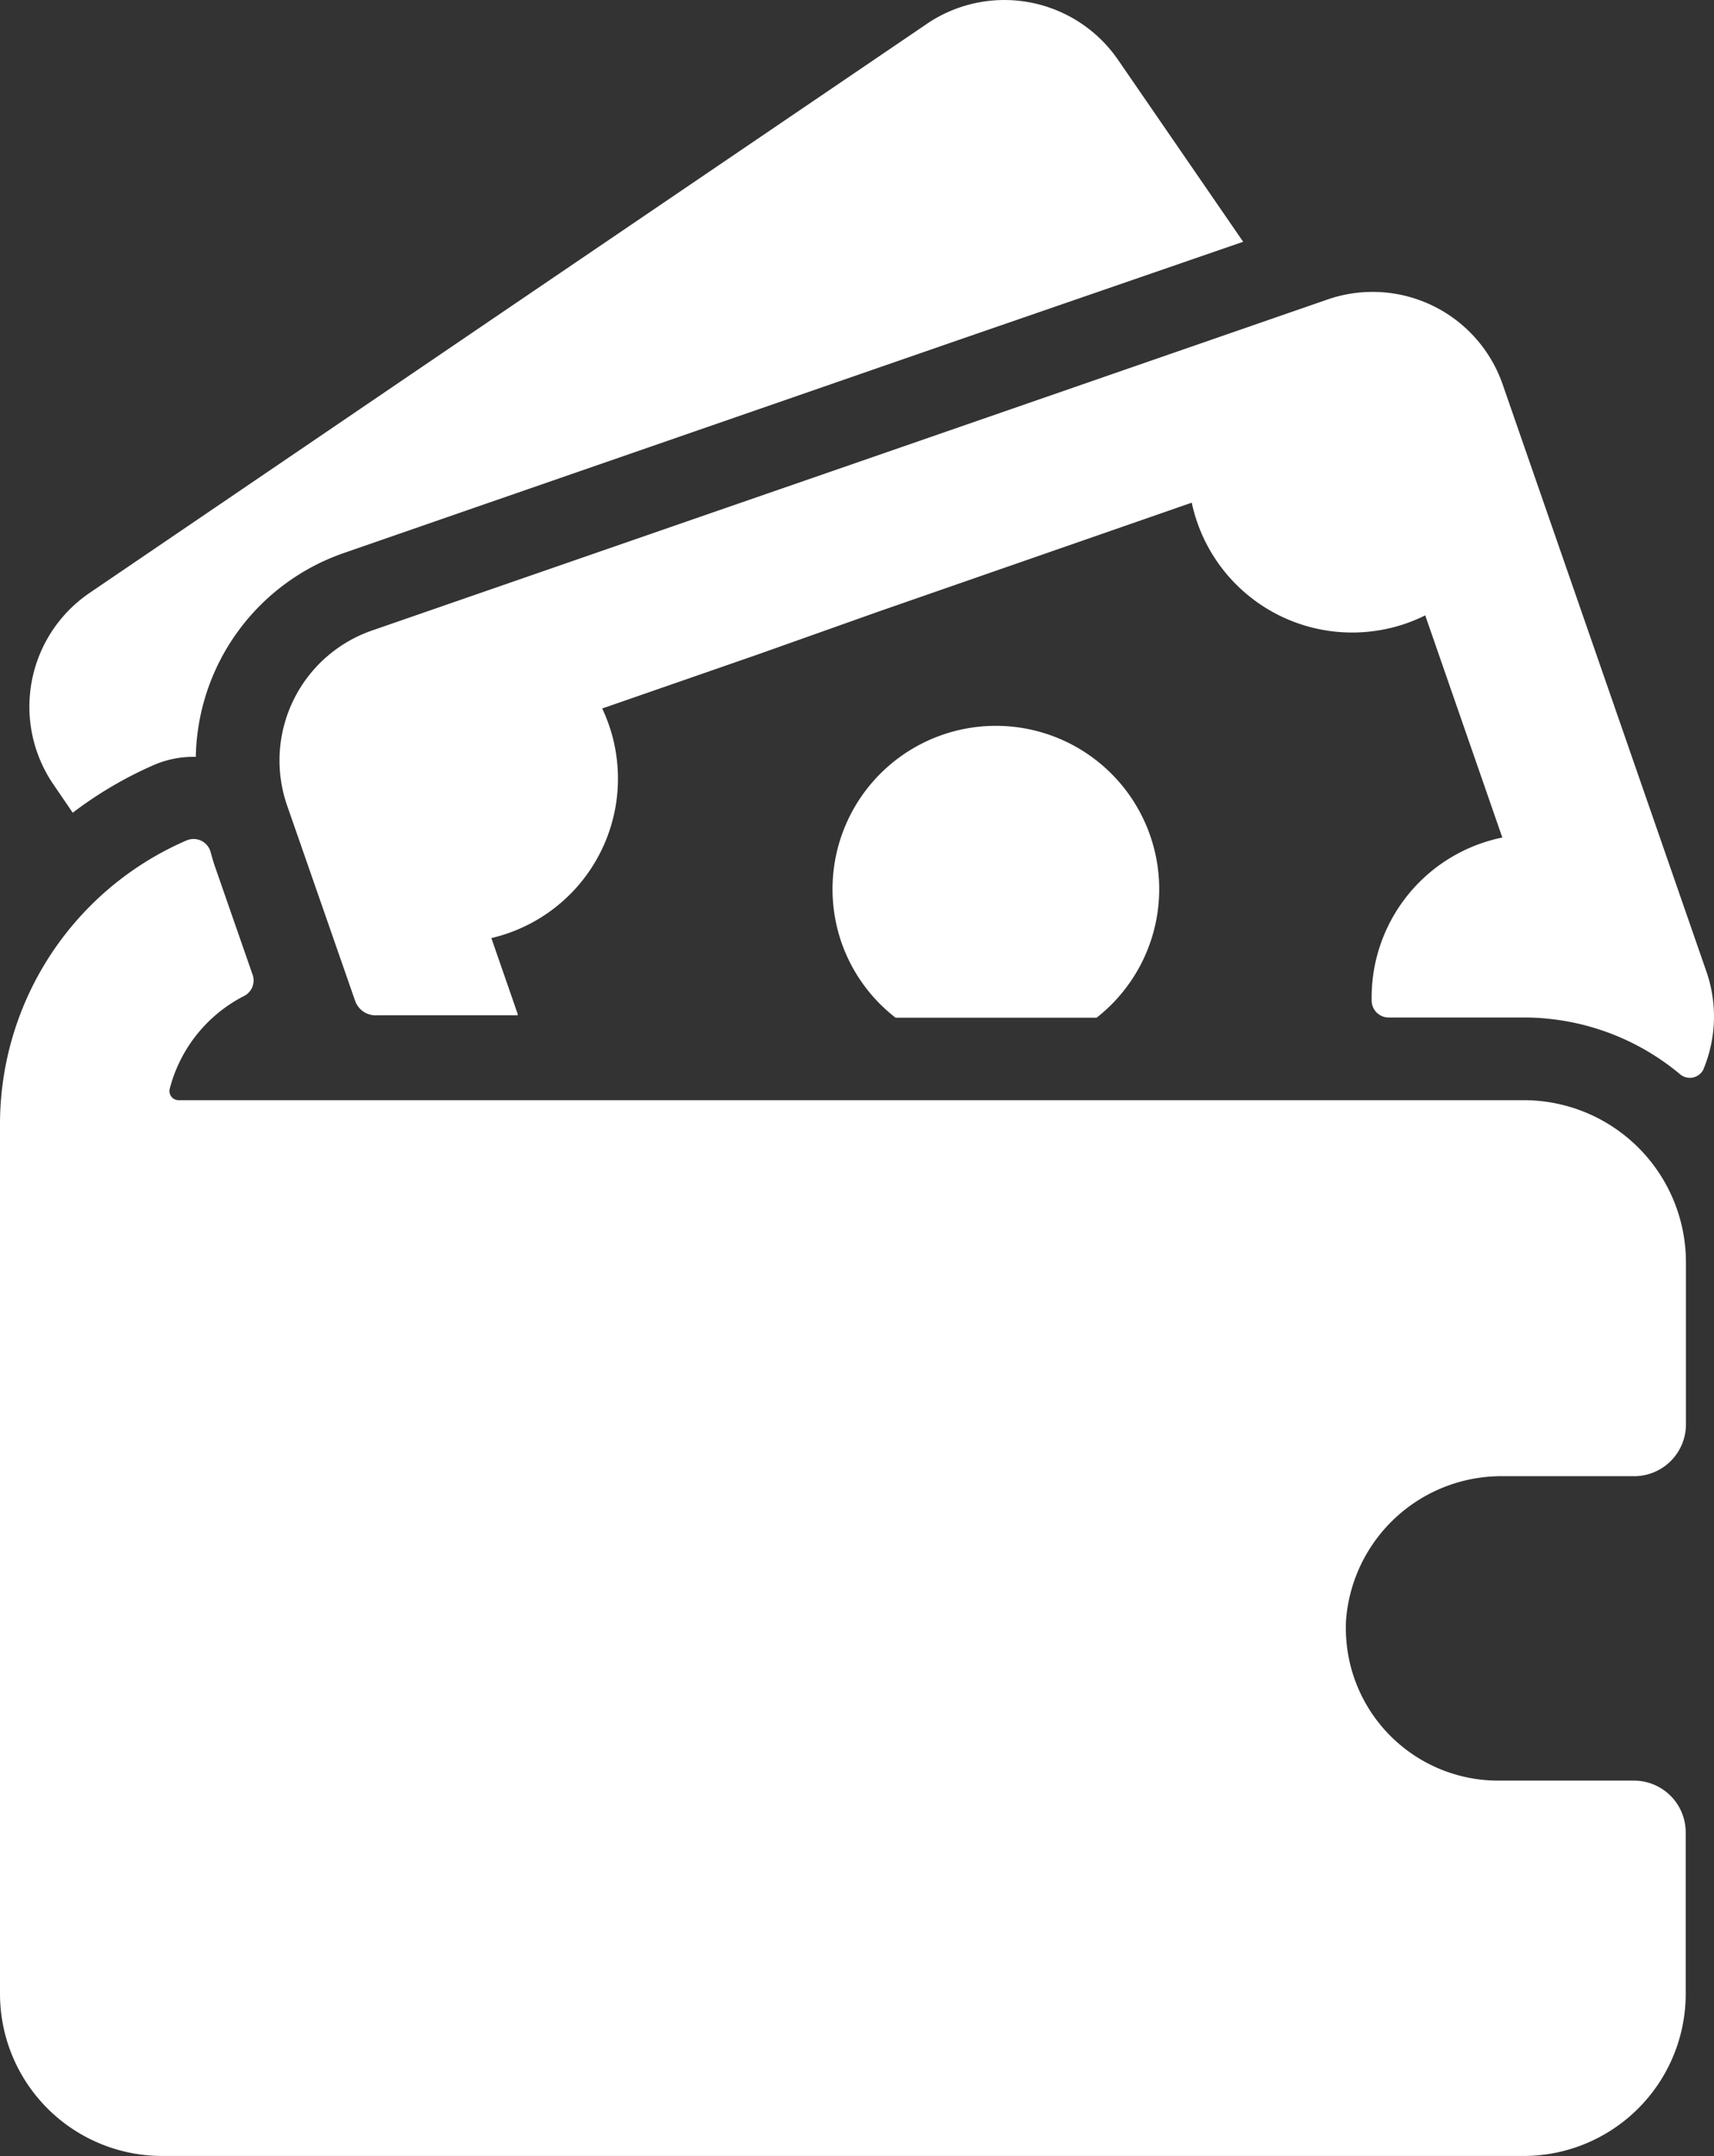
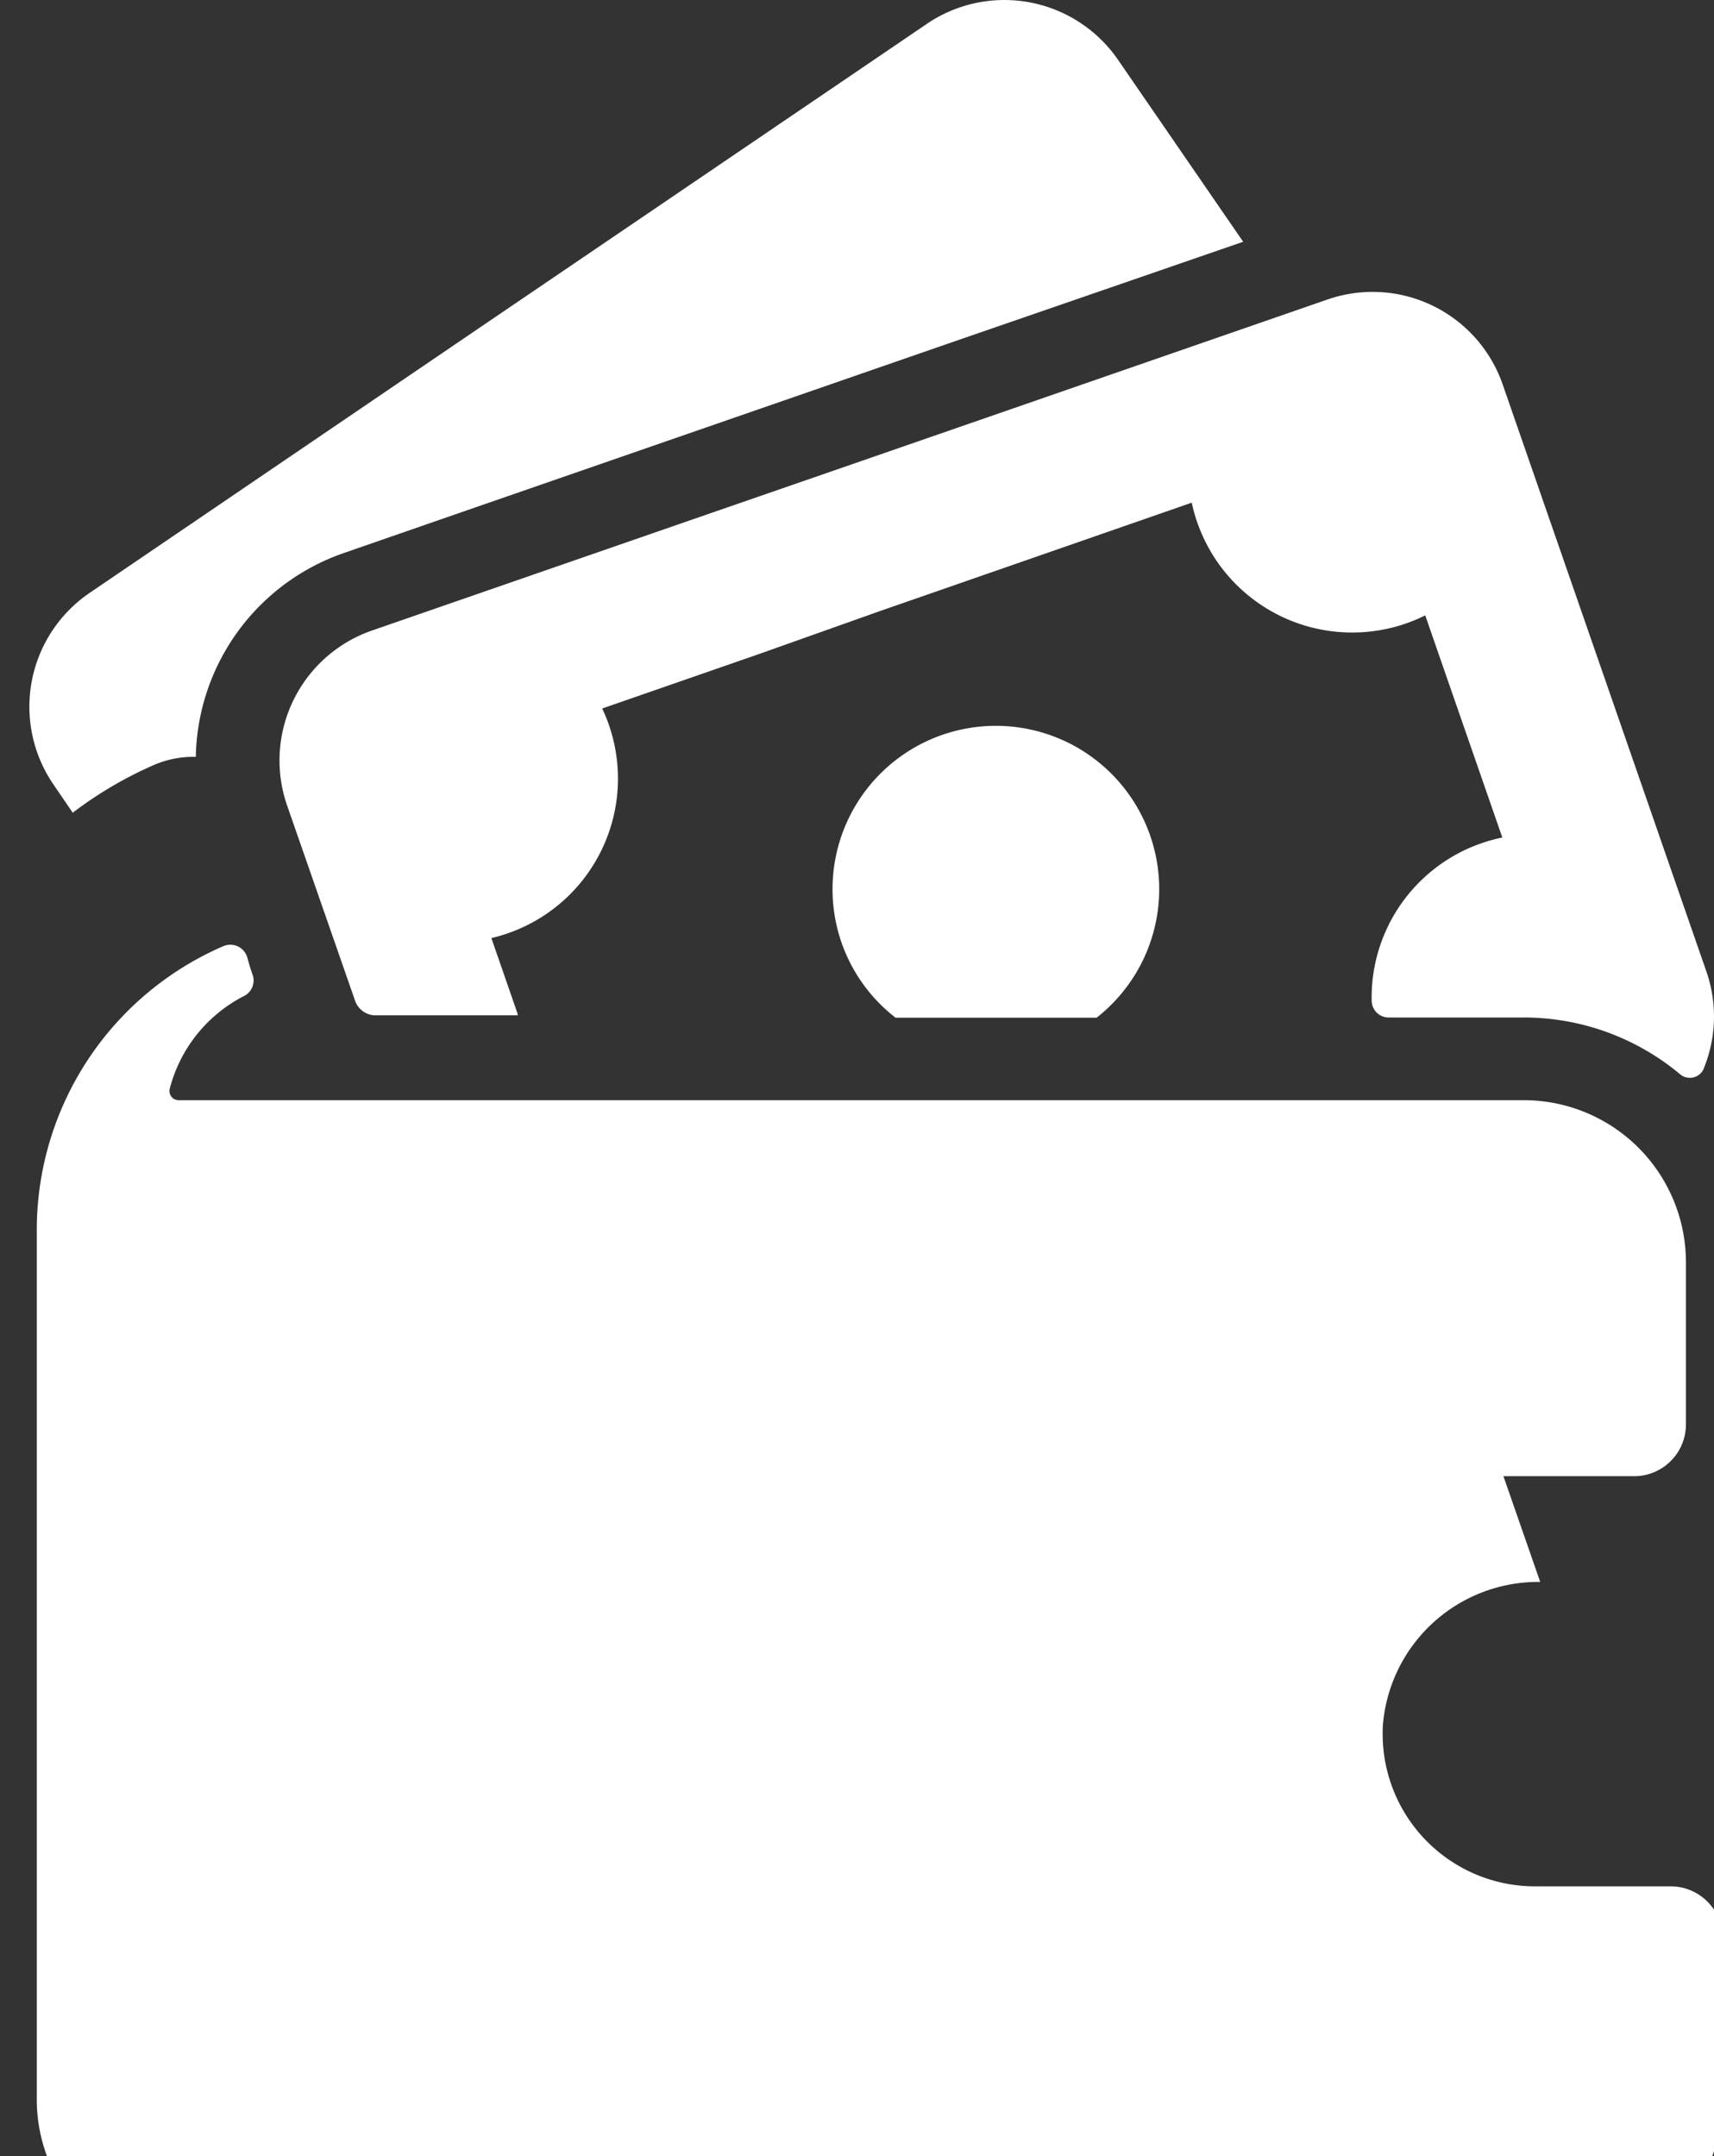
<svg xmlns="http://www.w3.org/2000/svg" width="467.78" height="588.47" viewBox="0 0 467.78 588.47">
  <rect x="0" y="0" width="467.78" height="588.47" fill="#333333" stroke="none" />
  <defs>
    <style>
      .cls-1 {
        fill: #fff;
        fill-rule: evenodd;
      }
    </style>
  </defs>
-   <path id="_77.svg" data-name="77.svg" class="cls-1" d="M2119.55,3904.7a44.578,44.578,0,1,1,69.61,20.49H2134.3A44.392,44.392,0,0,1,2119.55,3904.7Zm235.27,34.45a37.385,37.385,0,0,0,.77-26.55l-55.64-160.36a37.572,37.572,0,0,0-47.55-23.16L2117,3776l-33.11,11.46-92.55,32.07a37.537,37.537,0,0,0-23.18,47.52l18.61,53.45a5.95,5.95,0,0,0,5.94,4.04h38.46v-0.36l-7.19-20.73a44.692,44.692,0,0,0,30.25-62.66l42.56-14.78,32.93-11.7,85.41-29.7a44.756,44.756,0,0,0,53.07,34.47,43.478,43.478,0,0,0,5.6-1.57,43.932,43.932,0,0,0,5.05-2.14l7.19,20.73,13.85,39.91a44.558,44.558,0,0,0-35.66,44.55,4.635,4.635,0,0,0,4.64,4.57h36.79a66.484,66.484,0,0,1,42.68,15.44,4.138,4.138,0,0,0,6.53-1.48Zm-423.15-82.85a27.2,27.2,0,0,1,10.99-2.32h0.66a60.032,60.032,0,0,1,40.3-55.59l37.5-13.01,130.77-45.31,77.27-26.67-34.06-49.53a37.648,37.648,0,0,0-52.27-9.95l-0.03.03-118.53,80.53-29,19.72-80.96,55.06a37.576,37.576,0,0,0-9.93,52.14l5.35,7.84A107.605,107.605,0,0,1,1931.67,3856.3Zm368.52,194.03h35.66a14.141,14.141,0,0,0,14.15-14.14v-44.24a44.267,44.267,0,0,0-44.28-44.25H1938.68a2.493,2.493,0,0,1-2.55-2.44,2.316,2.316,0,0,1,.05-0.59,39.53,39.53,0,0,1,20.33-25.42,4.748,4.748,0,0,0,2.26-5.94l-10.04-28.86c-0.54-1.49-.95-2.97-1.37-4.46a4.807,4.807,0,0,0-5.88-3.42,5.13,5.13,0,0,0-.78.27,84.394,84.394,0,0,0-50.82,77.21v237.57a44.267,44.267,0,0,0,44.28,44.25h371.5a44.261,44.261,0,0,0,44.28-44.25v-44.07a14.133,14.133,0,0,0-14.15-14.13h-36.91a41.59,41.59,0,0,1-41.69-41.49q-0.015-1.41.09-2.82a42.533,42.533,0,0,1,43.03-38.78h-0.12Z" transform="translate(-1889.88 -3647.41)" />
+   <path id="_77.svg" data-name="77.svg" class="cls-1" d="M2119.55,3904.7a44.578,44.578,0,1,1,69.61,20.49H2134.3A44.392,44.392,0,0,1,2119.55,3904.7Zm235.27,34.45a37.385,37.385,0,0,0,.77-26.55l-55.64-160.36a37.572,37.572,0,0,0-47.55-23.16L2117,3776l-33.11,11.46-92.55,32.07a37.537,37.537,0,0,0-23.18,47.52l18.61,53.45a5.95,5.95,0,0,0,5.94,4.04h38.46v-0.36l-7.19-20.73a44.692,44.692,0,0,0,30.25-62.66l42.56-14.78,32.93-11.7,85.41-29.7a44.756,44.756,0,0,0,53.07,34.47,43.478,43.478,0,0,0,5.6-1.57,43.932,43.932,0,0,0,5.05-2.14l7.19,20.73,13.85,39.91a44.558,44.558,0,0,0-35.66,44.55,4.635,4.635,0,0,0,4.64,4.57h36.79a66.484,66.484,0,0,1,42.68,15.44,4.138,4.138,0,0,0,6.53-1.48Zm-423.15-82.85a27.2,27.2,0,0,1,10.99-2.32h0.66a60.032,60.032,0,0,1,40.3-55.59l37.5-13.01,130.77-45.31,77.27-26.67-34.06-49.53a37.648,37.648,0,0,0-52.27-9.95l-0.03.03-118.53,80.53-29,19.72-80.96,55.06a37.576,37.576,0,0,0-9.93,52.14l5.35,7.84A107.605,107.605,0,0,1,1931.67,3856.3Zm368.52,194.03h35.66a14.141,14.141,0,0,0,14.15-14.14v-44.24a44.267,44.267,0,0,0-44.28-44.25H1938.68a2.493,2.493,0,0,1-2.55-2.44,2.316,2.316,0,0,1,.05-0.59,39.53,39.53,0,0,1,20.33-25.42,4.748,4.748,0,0,0,2.26-5.94c-0.54-1.49-.95-2.97-1.37-4.46a4.807,4.807,0,0,0-5.88-3.42,5.13,5.13,0,0,0-.78.27,84.394,84.394,0,0,0-50.82,77.21v237.57a44.267,44.267,0,0,0,44.28,44.25h371.5a44.261,44.261,0,0,0,44.28-44.25v-44.07a14.133,14.133,0,0,0-14.15-14.13h-36.91a41.59,41.59,0,0,1-41.69-41.49q-0.015-1.41.09-2.82a42.533,42.533,0,0,1,43.03-38.78h-0.12Z" transform="translate(-1889.88 -3647.41)" />
</svg>